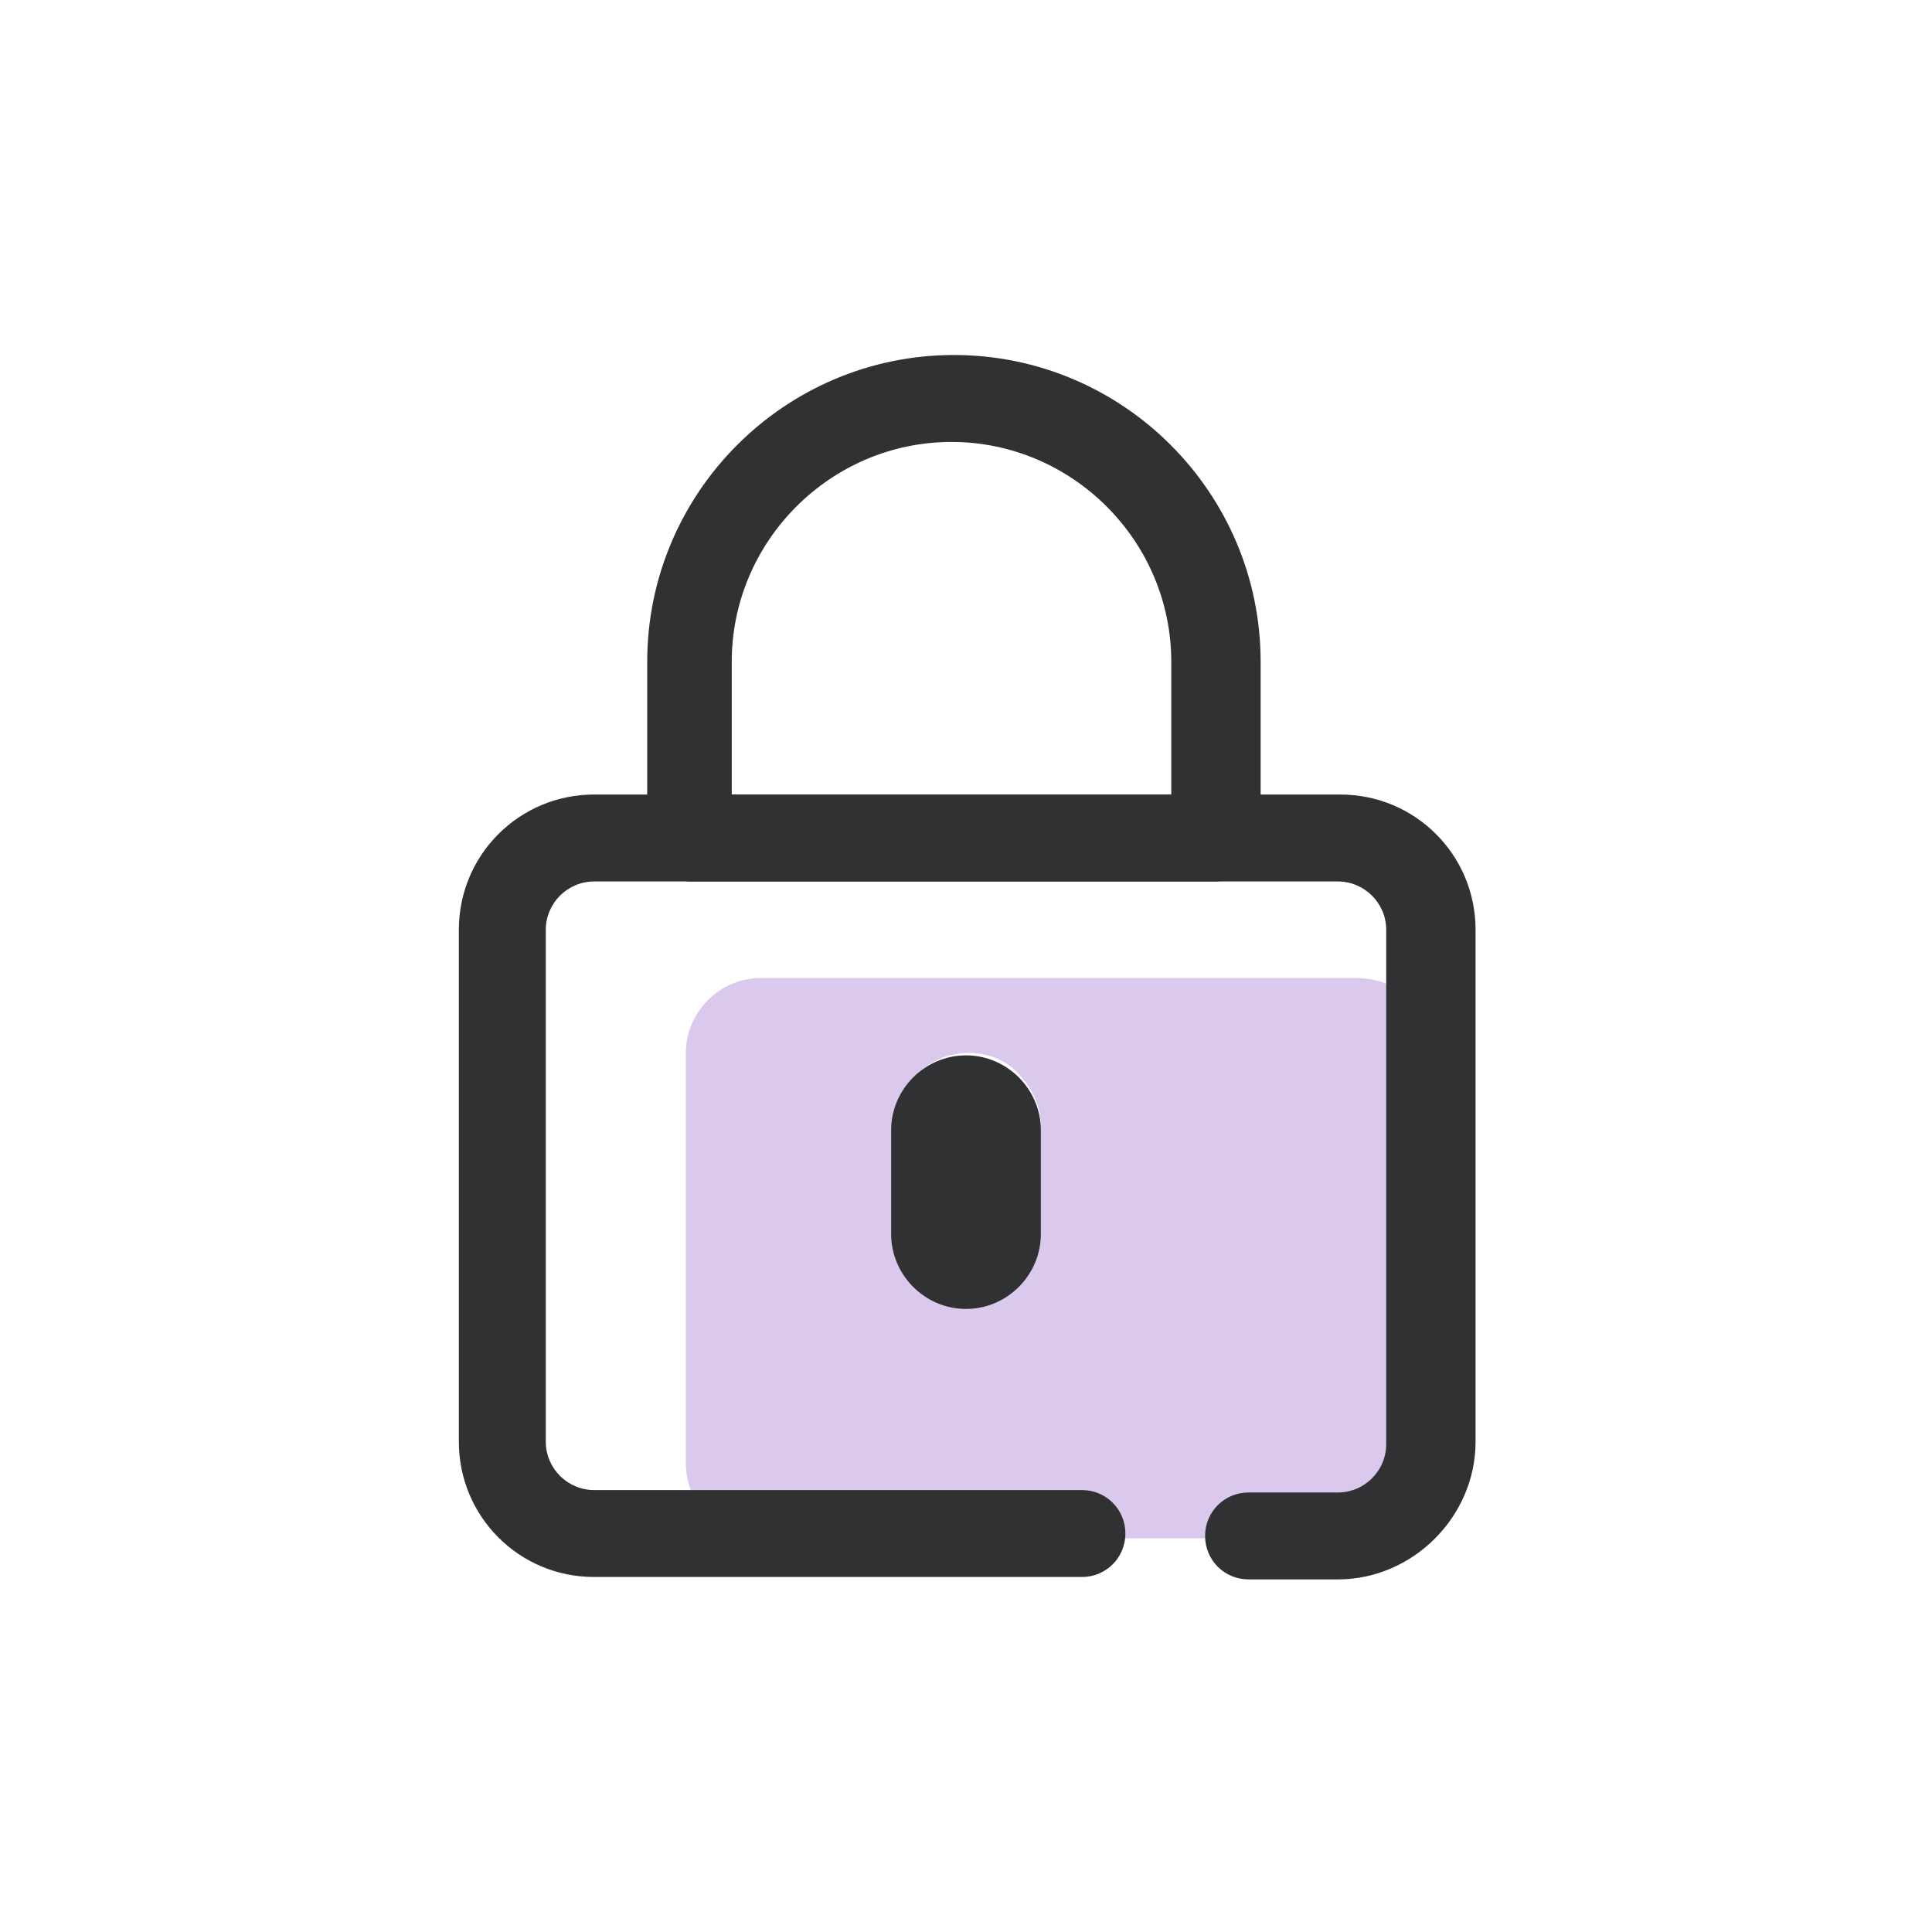
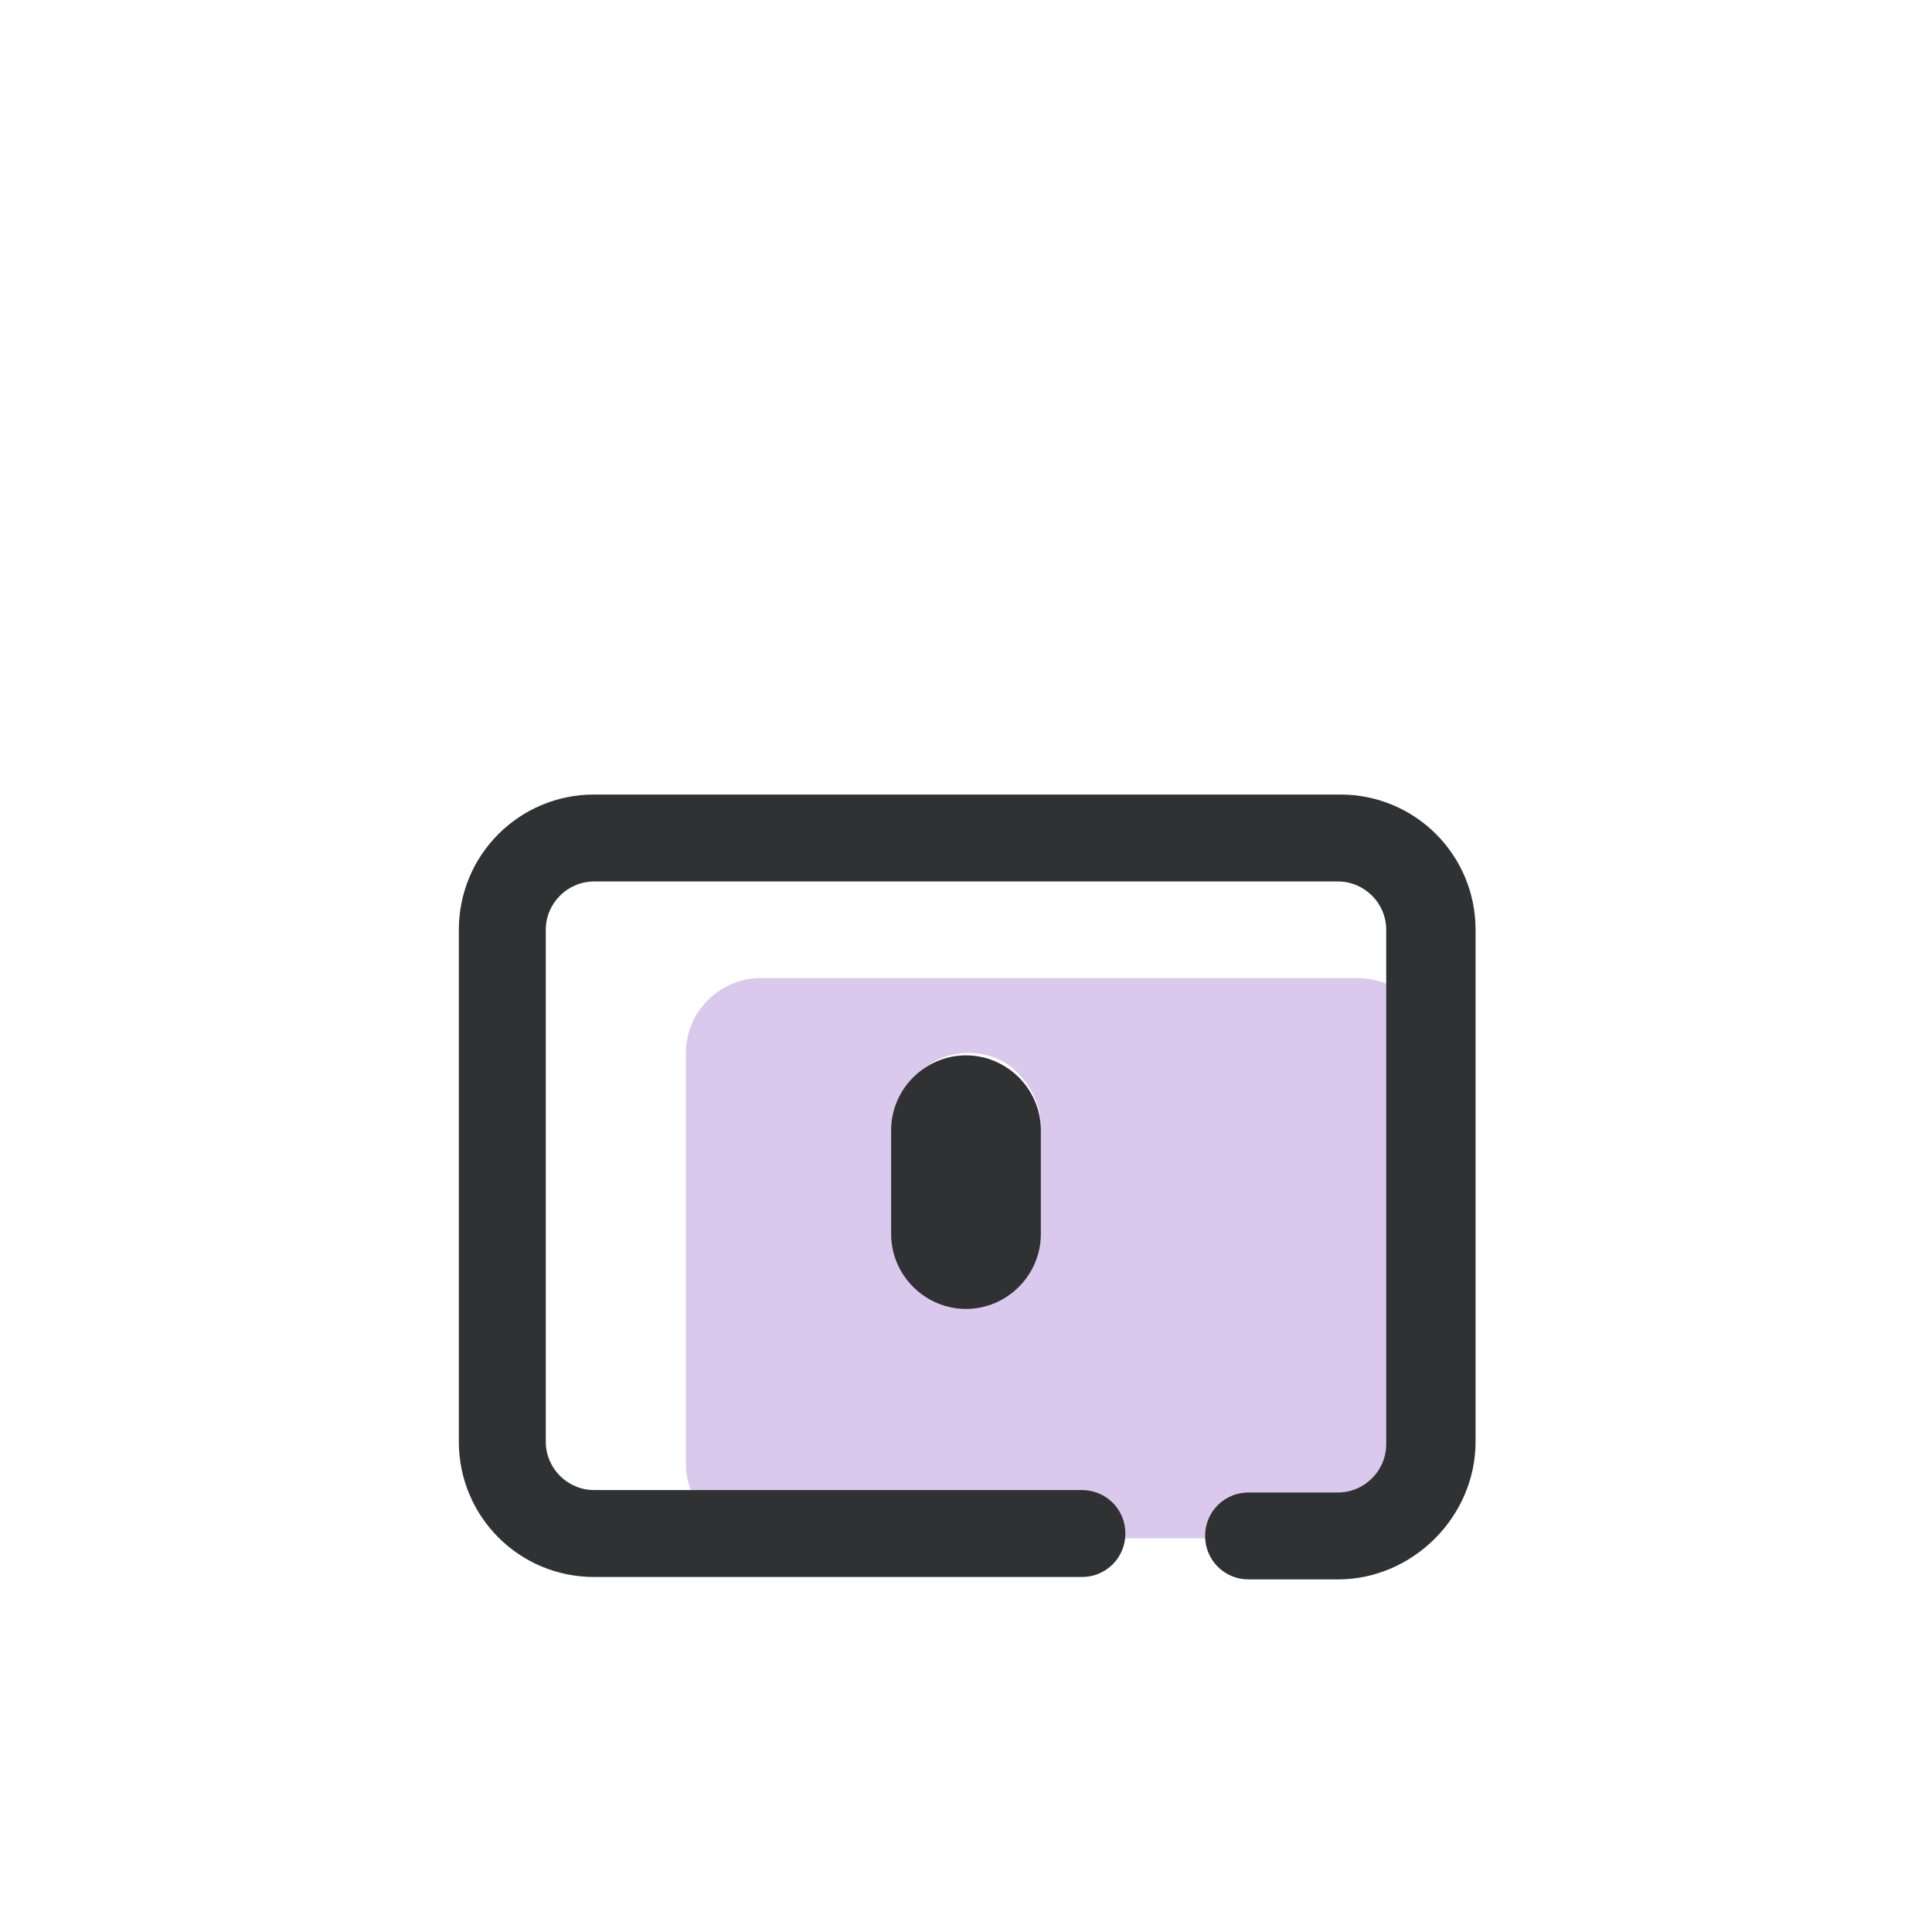
<svg xmlns="http://www.w3.org/2000/svg" version="1.1" id="Livello_1" x="0px" y="0px" width="80" height="80" viewBox="0 0 80 80" style="enable-background:new 0 0 80 80;" xml:space="preserve">
  <style type="text/css">
	.st0{fill:#DBC9ED;}
	.st1{fill:#303133;}
</style>
  <g>
    <g>
      <path class="st0" d="M56.2,40.5H31.5c-1.7,0-3.1,1.4-3.1,3.1v17c0,1.7,1.4,3.1,3.1,3.1h24.7c1.7,0,3.1-1.4,3.1-3.1v-17    C59.3,41.8,57.9,40.5,56.2,40.5z M43.1,51.1c0,1.6-1.3,3-3,3c-1.6,0-3-1.3-3-3v-4.5c0-1.6,1.3-3,3-3c0.8,0,1.6,0.3,2.1,0.9    c0.5,0.5,0.9,1.3,0.9,2.1V51.1z" />
    </g>
    <g>
      <path class="st1" d="M55.4,65.4h-3.7c-1,0-1.8-0.8-1.8-1.8s0.8-1.8,1.8-1.8h3.7c1.1,0,2-0.9,2-2V38.5c0-1.1-0.9-2-2-2H24.6    c-1.1,0-2,0.9-2,2v21.2c0,1.1,0.9,2,2,2h20.2c1,0,1.8,0.8,1.8,1.8s-0.8,1.8-1.8,1.8H24.6c-3.1,0-5.6-2.5-5.6-5.6V38.5    c0-3.1,2.5-5.6,5.6-5.6h30.9c3.1,0,5.6,2.5,5.6,5.6v21.2C61.1,62.8,58.5,65.4,55.4,65.4z" />
    </g>
    <g>
-       <path class="st1" d="M50.3,36.5H28.6c-1,0-1.8-0.8-1.8-1.8v-7.3c0-7,5.7-12.7,12.7-12.7s12.7,5.7,12.7,12.7v7.3    C52.1,35.7,51.3,36.5,50.3,36.5z M30.4,32.9h18.1v-5.5c0-5-4.1-9.1-9.1-9.1s-9.1,4.1-9.1,9.1V32.9z" />
-     </g>
+       </g>
    <g>
      <path class="st1" d="M40,54.2c-1.7,0-3.1-1.4-3.1-3.1v-4.3c0-1.7,1.4-3.1,3.1-3.1s3.1,1.4,3.1,3.1v4.3    C43.1,52.8,41.7,54.2,40,54.2z" />
    </g>
  </g>
</svg>